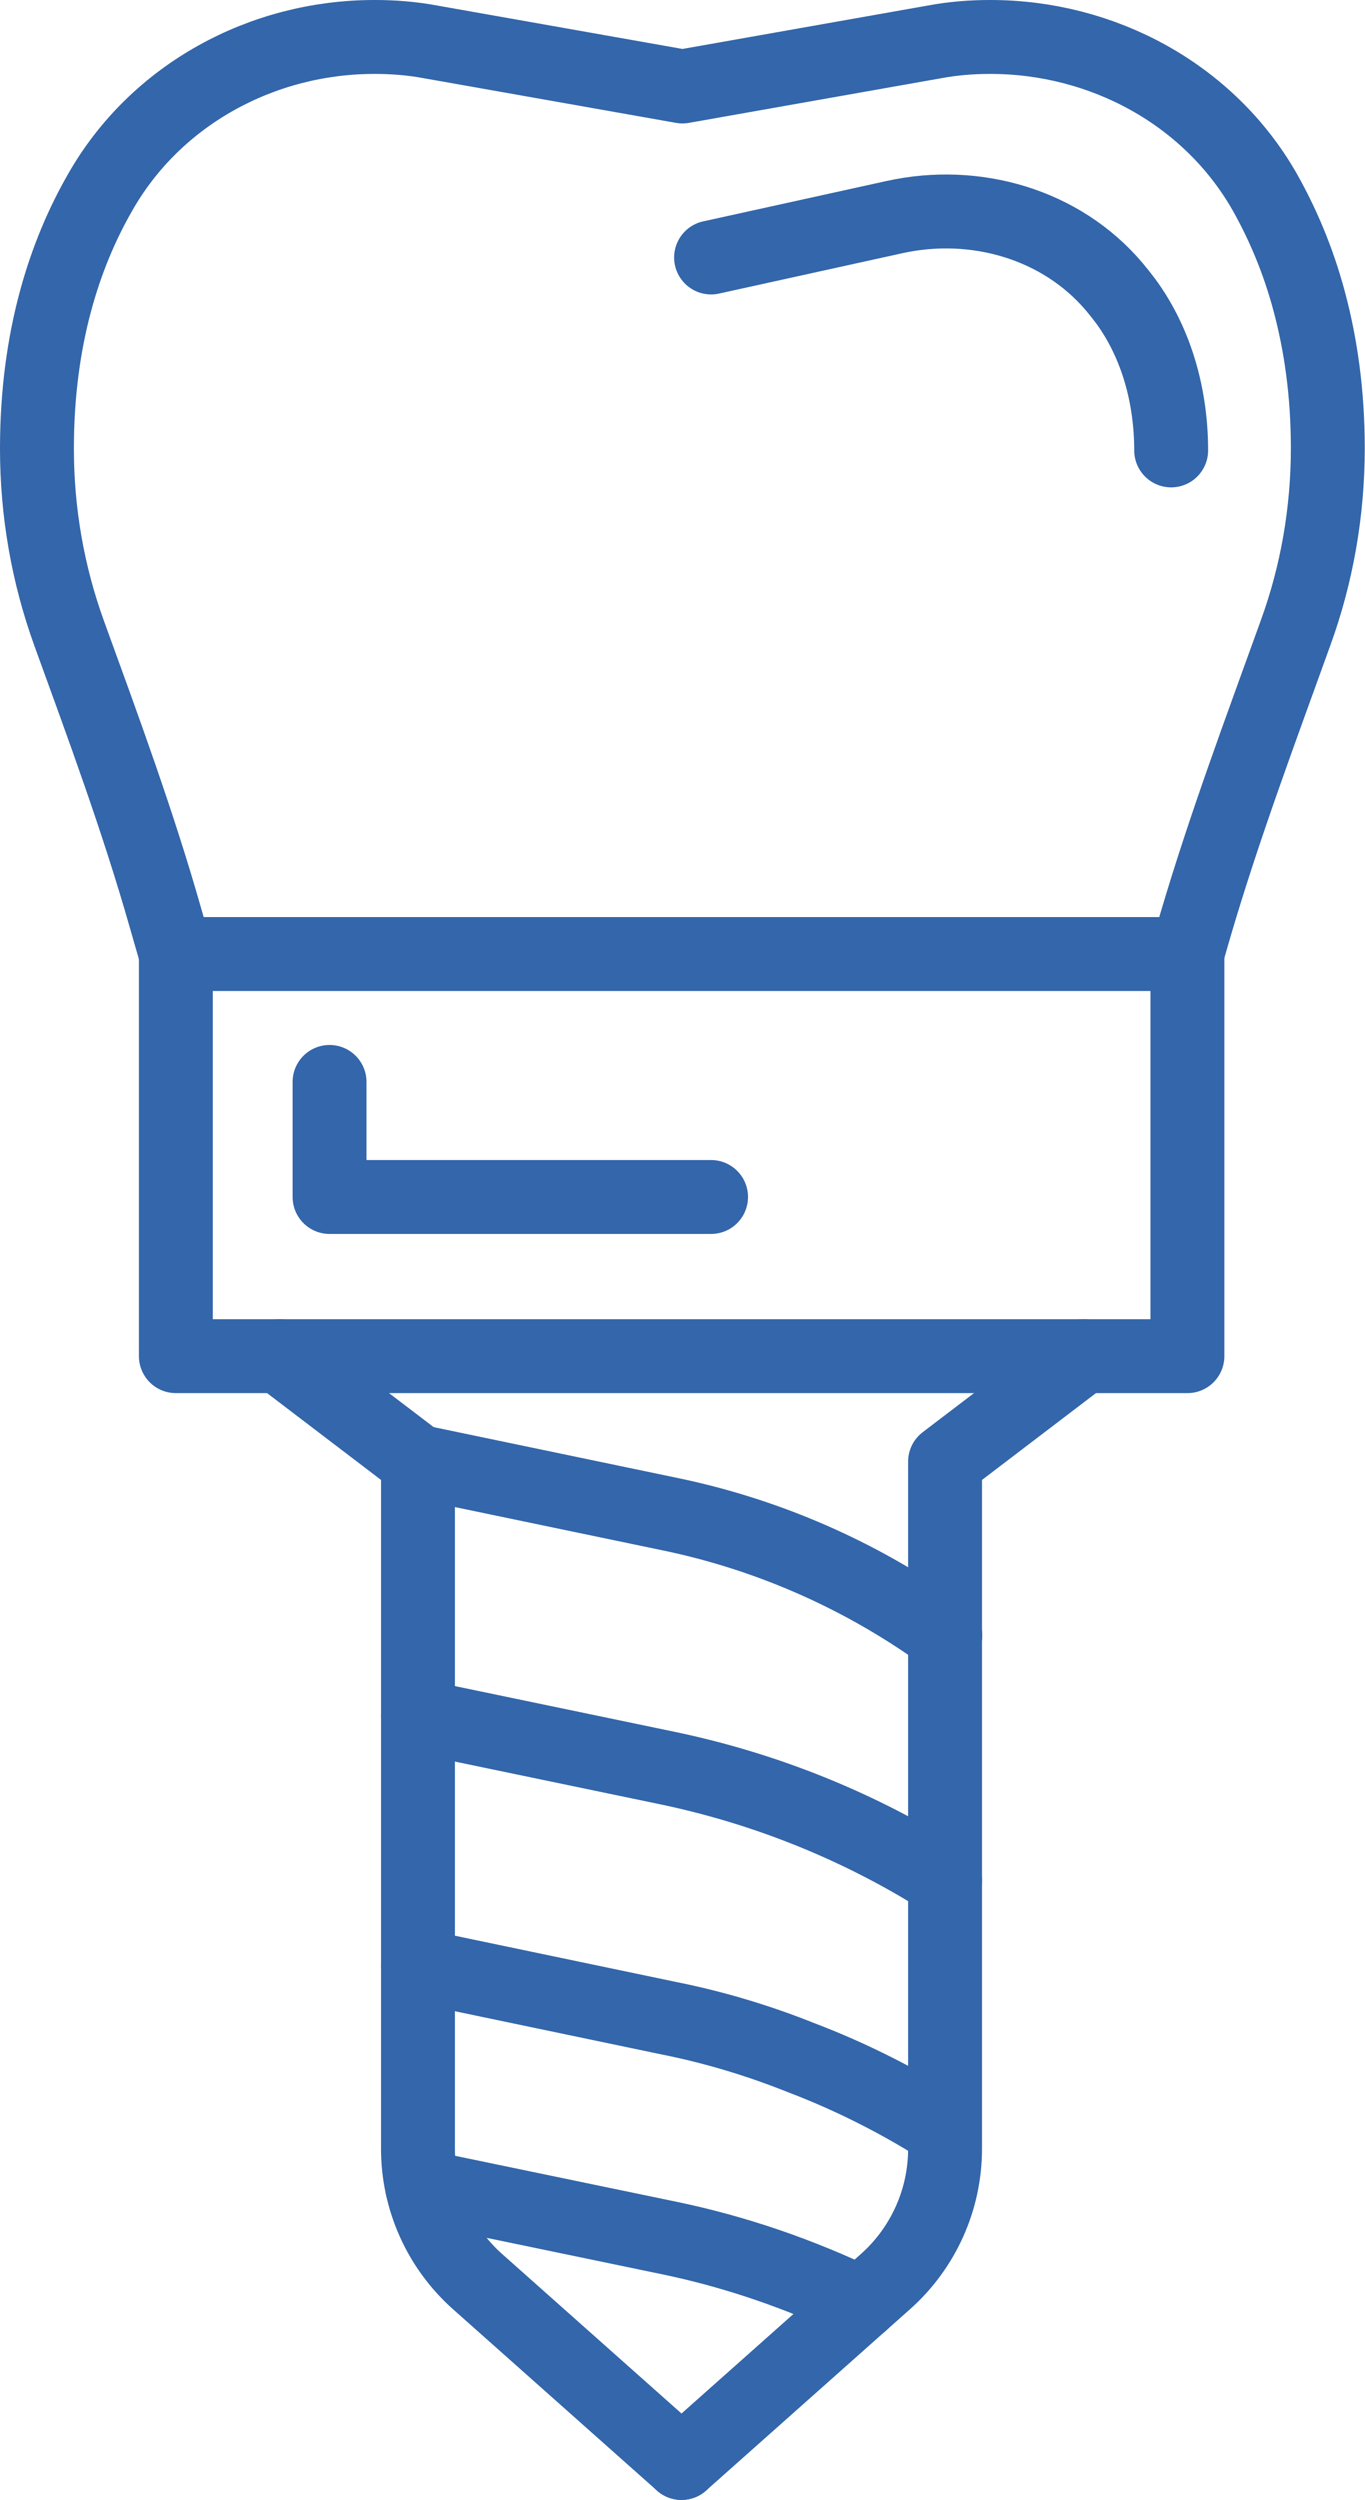
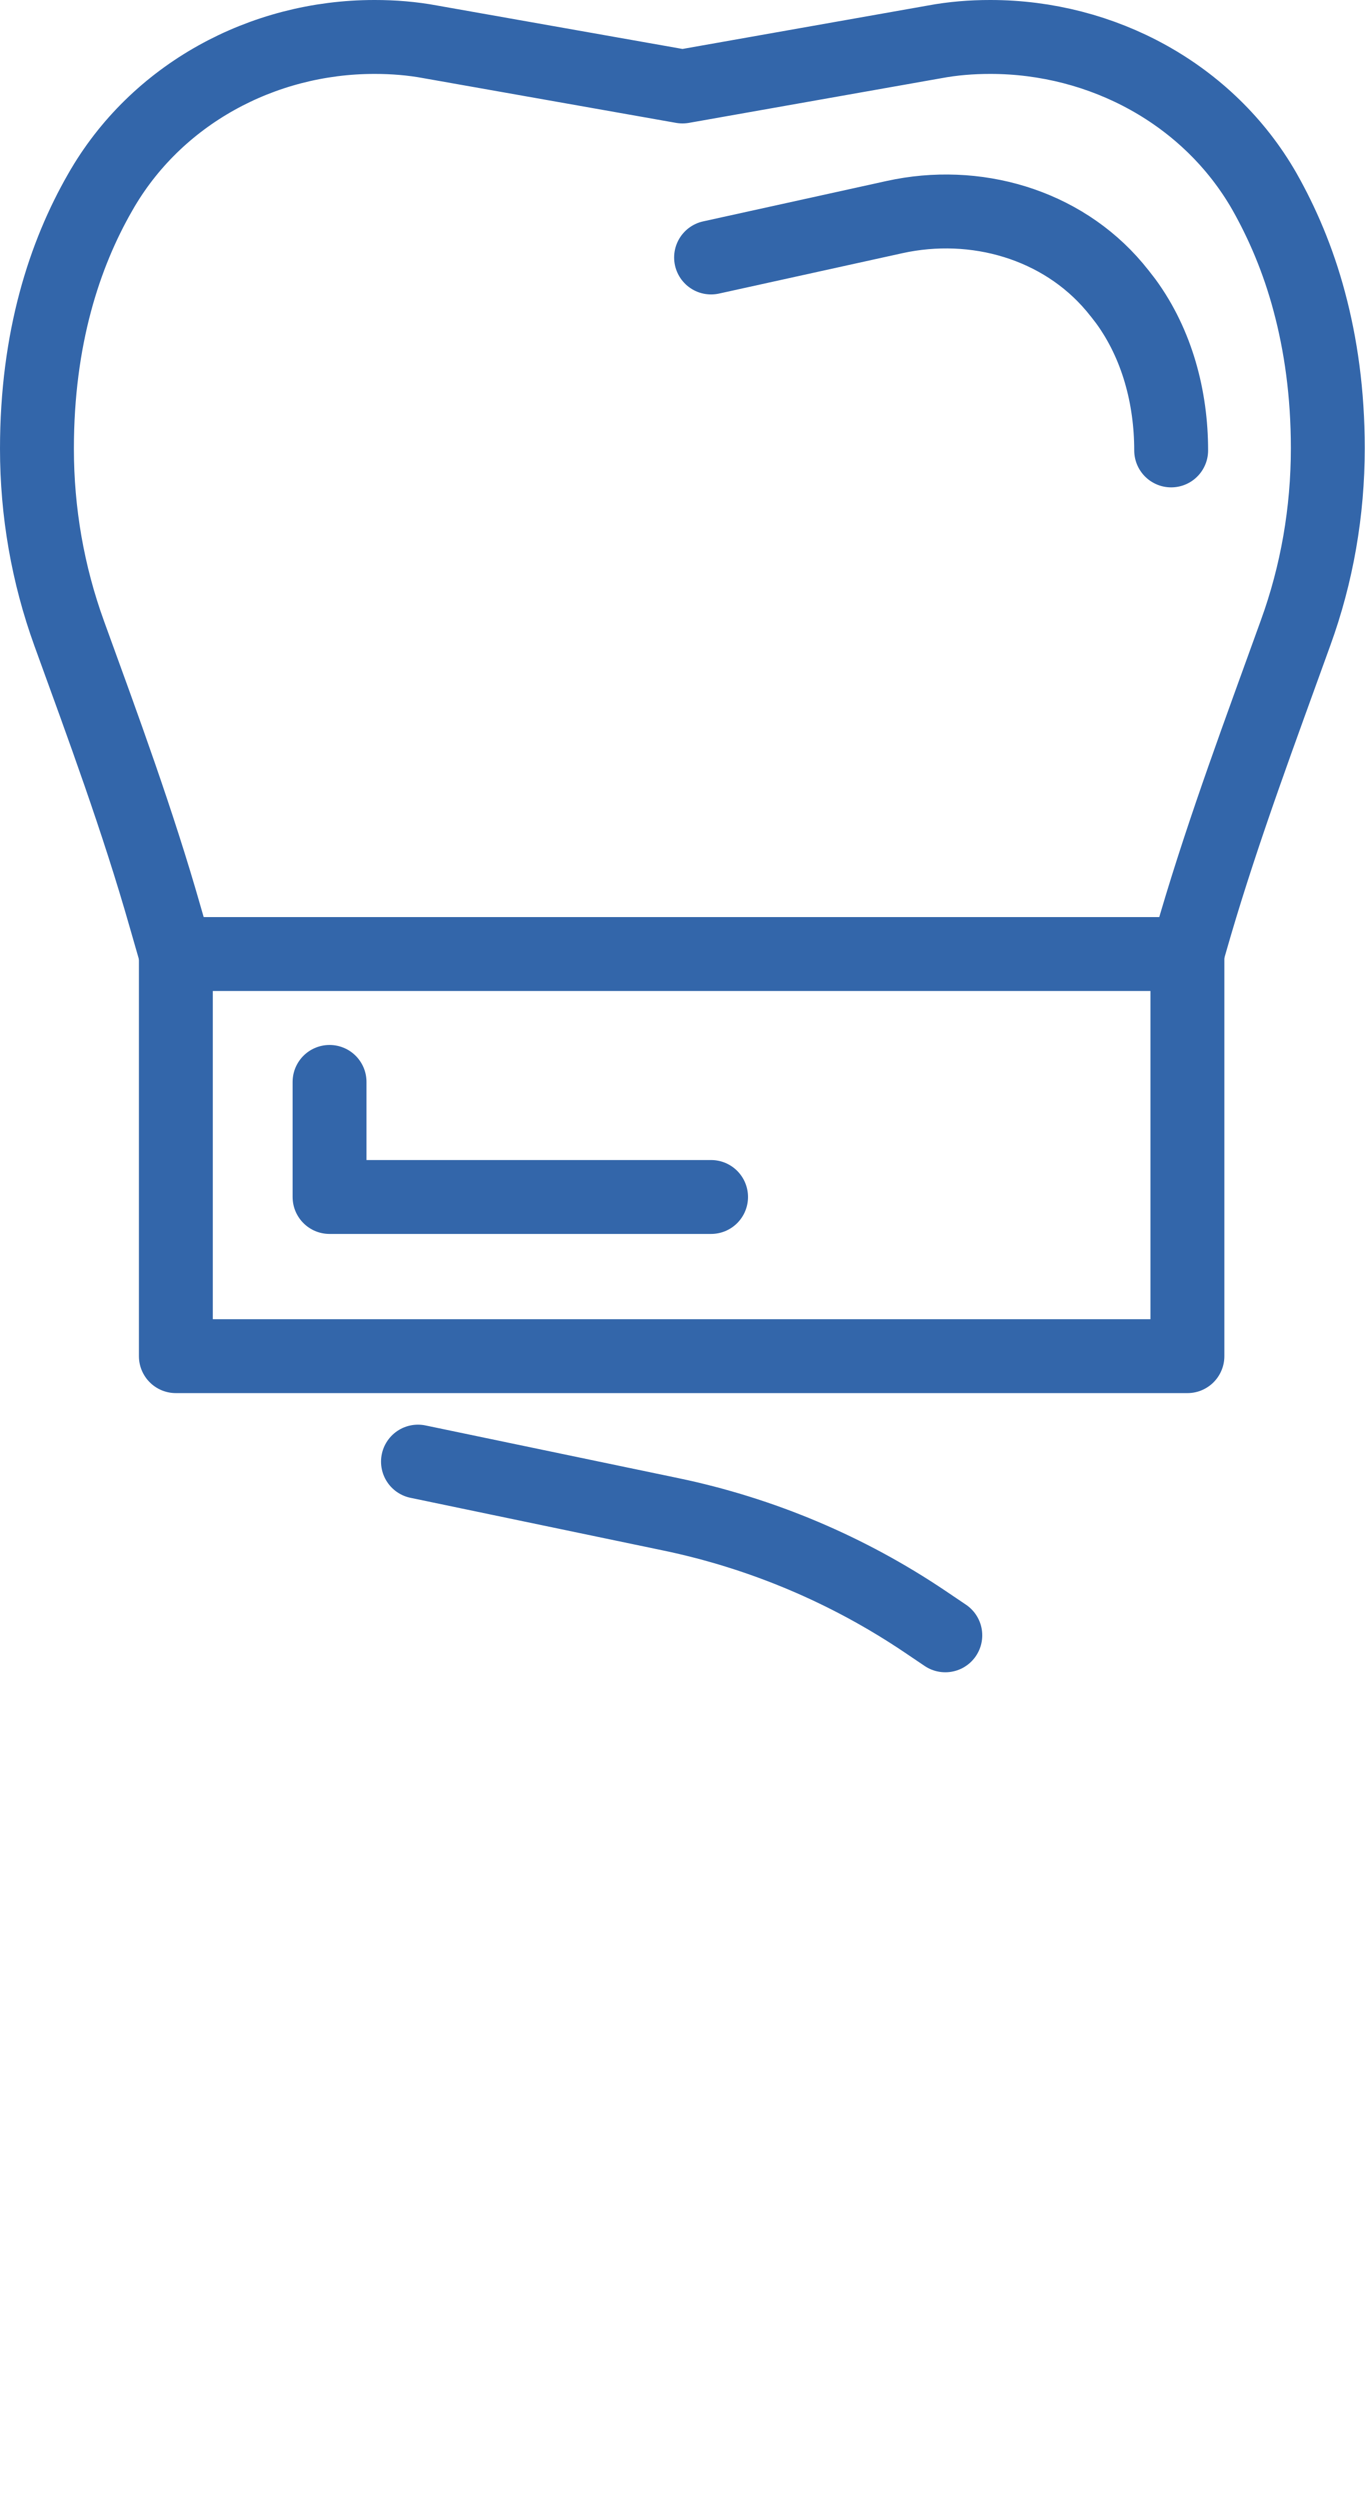
<svg xmlns="http://www.w3.org/2000/svg" id="_レイヤー_2" viewBox="0 0 55.42 101.46">
  <defs>
    <style>.cls-1{fill:none;stroke:#36a;stroke-linecap:round;stroke-linejoin:round;stroke-width:3px;}</style>
  </defs>
  <g id="_饑1">
    <path class="cls-1" d="M7.14,38.72l-.44-1.53c-1.11-3.89-2.51-7.68-3.89-11.48-.87-2.4-1.31-4.93-1.31-7.5,0-4.48,1.12-7.89,2.57-10.41C6.33,3.83,10.65,1.5,15.2,1.5h.02c.75,0,1.51.06,2.26.2l10.23,1.81,10.23-1.81c.75-.14,1.5-.2,2.26-.2h.01c4.55,0,8.86,2.32,11.12,6.26.72,1.27,1.37,2.76,1.83,4.49.46,1.72.75,3.69.75,5.94,0,2.57-.44,5.11-1.31,7.5-1.42,3.94-2.89,7.86-4.07,11.87l-.33,1.14" />
    <rect class="cls-1" x="7.14" y="38.72" width="41.07" height="16.32" />
-     <path class="cls-1" d="M11.35,55.04l5.62,4.28v27.89c0,2.06.88,4.02,2.42,5.39l8.28,7.36" />
-     <path class="cls-1" d="M43.99,55.04l-5.62,4.28v27.89c0,2.06-.88,4.02-2.42,5.39l-8.28,7.36" />
    <path class="cls-1" d="M16.97,59.32l10.27,2.14c3.69.77,7.19,2.25,10.31,4.35l.83.56" />
-     <path class="cls-1" d="M16.97,69.65l10.19,2.12c3.98.84,7.77,2.37,11.21,4.55" />
-     <path class="cls-1" d="M16.97,79.78l10.19,2.13c1.85.37,3.64.91,5.39,1.61,2.02.77,3.98,1.76,5.81,2.93" />
-     <path class="cls-1" d="M17.14,88.75h.01l10.02,2.08c2.7.56,5.3,1.46,7.79,2.65" />
    <polyline class="cls-1" points="13.38 43.91 13.38 48.58 28.87 48.58" />
    <path class="cls-1" d="M28.87,10.45l7.45-1.64c3.27-.72,6.77.28,8.93,2.84.15.18.31.38.46.58,1.27,1.74,1.84,3.9,1.84,6.05" />
  </g>
</svg>